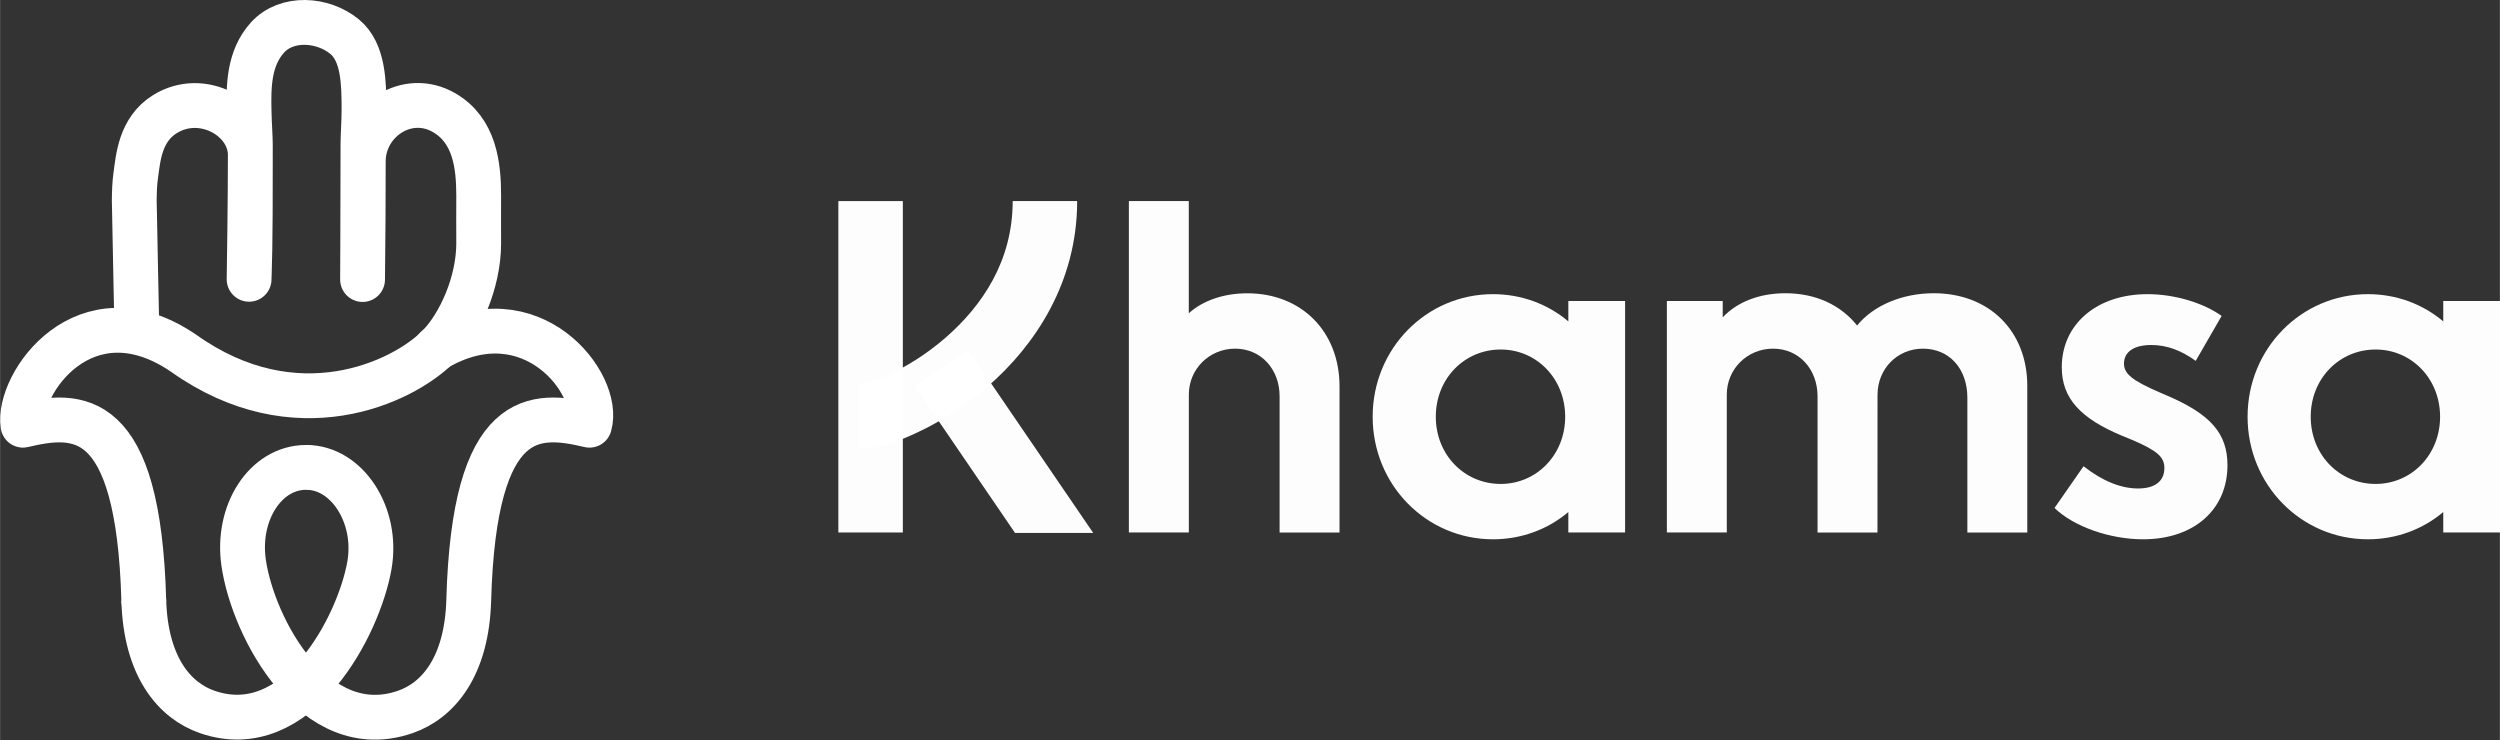
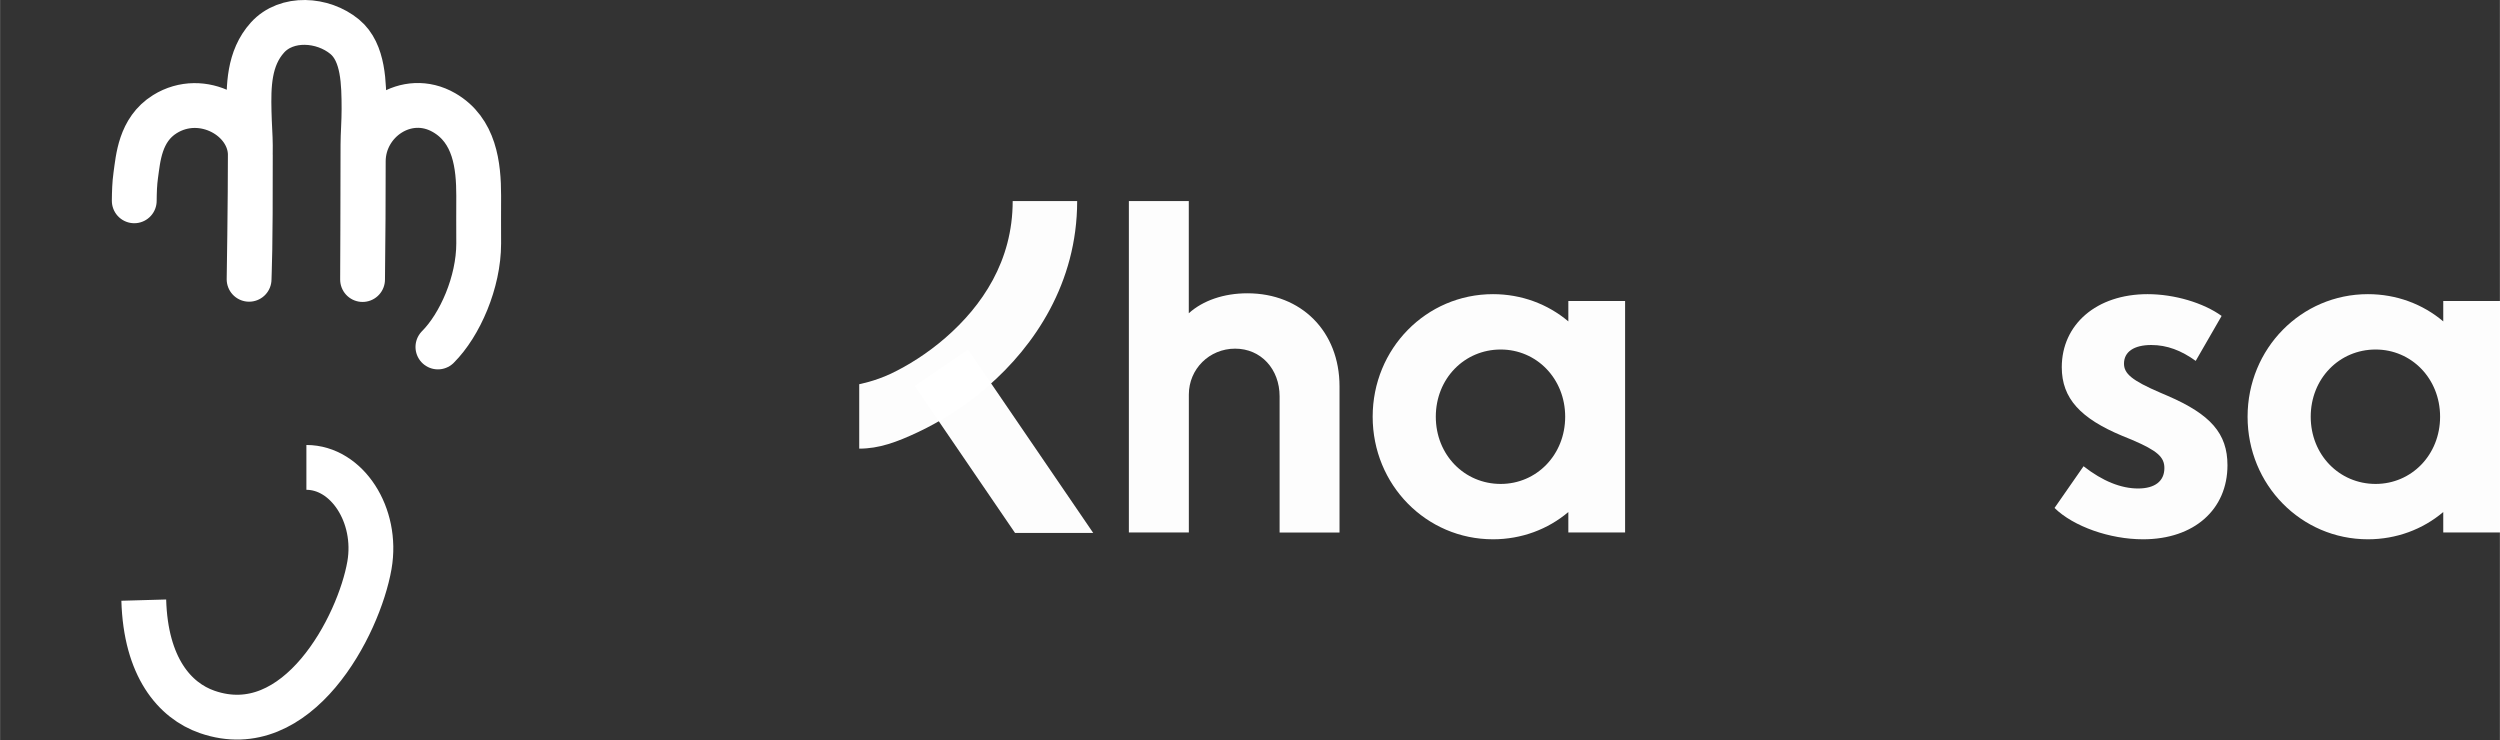
<svg xmlns="http://www.w3.org/2000/svg" xmlns:ns1="http://sodipodi.sourceforge.net/DTD/sodipodi-0.dtd" xmlns:ns2="http://www.inkscape.org/namespaces/inkscape" width="86.659" height="25.668" version="1.1" viewBox="0 0 22.929 6.792" id="svg15311" ns1:docname="brand.svg" ns2:version="1.1.2 (0a00cf5339, 2022-02-04)" xml:space="preserve">
  <rect x="0" y="0" width="22.929" height="6.792" fill="#333333" stroke="none" />
  <defs id="defs15315">
    <ns2:path-effect effect="offset" id="path-effect15749" is_visible="true" lpeversion="1.2" linejoin_type="miter" unit="px" offset="-0.5" miter_limit="4" attempt_force_join="false" update_on_knot_move="true" />
    <ns2:path-effect effect="offset" id="path-effect15745" is_visible="true" lpeversion="1.2" linejoin_type="miter" unit="px" offset="-0.4" miter_limit="4" attempt_force_join="false" update_on_knot_move="true" />
    <ns2:path-effect effect="offset" id="path-effect15741" is_visible="true" lpeversion="1.2" linejoin_type="miter" unit="px" offset="-0.4" miter_limit="4" attempt_force_join="false" update_on_knot_move="true" />
    <ns2:path-effect effect="offset" id="path-effect15737" is_visible="true" lpeversion="1.2" linejoin_type="miter" unit="px" offset="-0.5" miter_limit="4" attempt_force_join="false" update_on_knot_move="true" />
    <ns2:path-effect effect="offset" id="path-effect15711" is_visible="true" lpeversion="1.2" linejoin_type="miter" unit="px" offset="-0.4" miter_limit="4" attempt_force_join="false" update_on_knot_move="true" />
    <ns2:path-effect effect="offset" id="path-effect15470" is_visible="true" lpeversion="1.2" linejoin_type="miter" unit="px" offset="-1.1" miter_limit="4" attempt_force_join="false" update_on_knot_move="true" />
    <ns2:path-effect effect="powerstroke" id="path-effect15338" is_visible="true" lpeversion="1" offset_points="6,0.5" not_jump="false" sort_points="true" interpolator_type="CentripetalCatmullRom" interpolator_beta="0.2" start_linecap_type="zerowidth" linejoin_type="round" miter_limit="4" scale_width="1" end_linecap_type="zerowidth" />
    <ns2:path-effect effect="fill_between_many" method="bsplinespiro" linkedpaths="#path15295,0,1" id="path-effect15340" is_visible="true" lpeversion="0" join="true" close="true" autoreverse="true" applied="false" />
    <linearGradient id="linearGradient74234" x1="108.42" x2="112.52" y1="174.36" y2="178.04" gradientTransform="matrix(0.971,0,0,0.972,3.334,4.835)" gradientUnits="userSpaceOnUse">
      <stop stop-color="#0a7c5d" offset="0" id="stop9703" />
      <stop stop-color="#0d9e77" offset="1" id="stop9705" />
    </linearGradient>
    <linearGradient id="linearGradient74736" x1="112" x2="107.82" y1="173.86" y2="176.99" gradientTransform="matrix(0.971,0,0,0.972,3.334,4.835)" gradientUnits="userSpaceOnUse">
      <stop stop-color="#0a8262" offset="0" id="stop9708" />
      <stop stop-color="#0d88a1" offset="1" id="stop9710" />
    </linearGradient>
    <linearGradient id="linearGradient123725" x1="106.1" x2="108.19" y1="166.42" y2="170.3" gradientTransform="matrix(0.971,0,0,0.972,3.334,4.835)" gradientUnits="userSpaceOnUse">
      <stop stop-color="#0a8262" offset="0" id="stop9713" />
      <stop stop-color="#129480" offset="1" id="stop9715" />
    </linearGradient>
    <linearGradient id="d" x1="7.677" x2="11.283" y1="13.049" y2="7.588" gradientTransform="translate(-1.022,0.083)" gradientUnits="userSpaceOnUse">
      <stop stop-color="#0c9a73" offset="0" id="stop897" />
      <stop stop-color="#0a7c5d" offset="1" id="stop899" />
    </linearGradient>
    <linearGradient id="e" x1="7.812" x2="9.473" y1="13.273" y2="16.156" gradientTransform="translate(-1.022,0.083)" gradientUnits="userSpaceOnUse">
      <stop stop-color="#0a7c5d" offset="0" id="stop902" />
      <stop stop-color="#0b7f87" offset="1" id="stop904" />
    </linearGradient>
    <linearGradient id="b" x1="8.981" x2="6.774" y1="12.317" y2="16.15" gradientUnits="userSpaceOnUse">
      <stop stop-color="#0a7c5d" offset="0" id="stop907" />
      <stop stop-color="#0c9a73" offset="1" id="stop909" />
    </linearGradient>
    <linearGradient id="c" x1="5.622" x2="4.986" y1="10.097" y2="13.122" gradientTransform="translate(-1.177,-0.094)" gradientUnits="userSpaceOnUse">
      <stop stop-color="#0a7c5d" offset="0" id="stop912" />
      <stop stop-color="#0c9a73" offset="1" id="stop914" />
    </linearGradient>
    <ns2:path-effect effect="offset" id="path-effect15749-7" is_visible="true" lpeversion="1.2" linejoin_type="miter" unit="px" offset="-0.5" miter_limit="4" attempt_force_join="false" update_on_knot_move="true" />
    <ns2:path-effect effect="offset" id="path-effect15745-5" is_visible="true" lpeversion="1.2" linejoin_type="miter" unit="px" offset="-0.4" miter_limit="4" attempt_force_join="false" update_on_knot_move="true" />
    <ns2:path-effect effect="offset" id="path-effect15741-3" is_visible="true" lpeversion="1.2" linejoin_type="miter" unit="px" offset="-0.4" miter_limit="4" attempt_force_join="false" update_on_knot_move="true" />
    <ns2:path-effect effect="offset" id="path-effect15737-5" is_visible="true" lpeversion="1.2" linejoin_type="miter" unit="px" offset="-0.5" miter_limit="4" attempt_force_join="false" update_on_knot_move="true" />
    <ns2:path-effect effect="offset" id="path-effect15711-6" is_visible="true" lpeversion="1.2" linejoin_type="miter" unit="px" offset="-0.4" miter_limit="4" attempt_force_join="false" update_on_knot_move="true" />
    <ns2:path-effect effect="offset" id="path-effect15470-2" is_visible="true" lpeversion="1.2" linejoin_type="miter" unit="px" offset="-1.1" miter_limit="4" attempt_force_join="false" update_on_knot_move="true" />
    <ns2:path-effect effect="powerstroke" id="path-effect15338-9" is_visible="true" lpeversion="1" offset_points="6,0.5" not_jump="false" sort_points="true" interpolator_type="CentripetalCatmullRom" interpolator_beta="0.2" start_linecap_type="zerowidth" linejoin_type="round" miter_limit="4" scale_width="1" end_linecap_type="zerowidth" />
    <ns2:path-effect effect="fill_between_many" method="bsplinespiro" linkedpaths="#path15295,0,1" id="path-effect15340-1" is_visible="true" lpeversion="0" join="true" close="true" autoreverse="true" applied="false" />
  </defs>
  <ns1:namedview id="namedview15313" pagecolor="#ffffff" bordercolor="#666666" borderopacity="1.0" ns2:showpageshadow="2" ns2:pageopacity="0.0" ns2:pagecheckerboard="0" ns2:deskcolor="#d1d1d1" showgrid="false" ns2:zoom="6.5517392" ns2:cx="18.315747" ns2:cy="34.418342" ns2:window-width="1920" ns2:window-height="1018" ns2:window-x="0" ns2:window-y="0" ns2:window-maximized="1" ns2:current-layer="svg15311" ns2:pageshadow="2" fit-margin-top="0" fit-margin-left="0" fit-margin-right="0" fit-margin-bottom="0" />
  <g id="g9764" style="fill:#ffffff;fill-opacity:0.992" transform="matrix(0.492,0,0,0.492,7.37,1.781)">
    <g aria-label="Khamsa" id="text1127" style="font-size:8.463px;line-height:1.25;fill:#ffffff;fill-opacity:0.992;stroke-width:0.265">
-       <path d="M 0.648,6.307 H 1.85 V 0.129 H 0.648 Z" style="font-weight:600;font-family:Oceanwide;-inkscape-font-specification:'Oceanwide Semi-Bold';fill:#ffffff;fill-opacity:0.992" id="path2503" ns1:nodetypes="ccccc" />
      <path d="M 6.064,6.307 H 7.182 V 3.735 c 0,-0.474 0.381,-0.855 0.863,-0.855 0.482,0 0.829,0.381 0.829,0.889 v 2.539 h 1.117 v -2.725 c 0,-1.024 -0.711,-1.735 -1.718,-1.735 -0.44,0 -0.829,0.135 -1.092,0.372 V 0.129 H 6.064 Z" style="font-weight:600;font-family:Oceanwide;-inkscape-font-specification:'Oceanwide Semi-Bold';fill:#ffffff;fill-opacity:0.992" id="path2505" />
      <path d="M 15.315,1.991 H 14.257 V 2.372 C 13.876,2.05 13.385,1.864 12.852,1.864 c -1.244,0 -2.243,1.016 -2.243,2.285 0,1.27 0.999,2.285 2.243,2.285 0.533,0 1.024,-0.186 1.405,-0.508 v 0.381 h 1.058 z m -3.529,2.158 c 0,-0.711 0.533,-1.253 1.21,-1.253 0.669,0 1.202,0.542 1.202,1.253 0,0.711 -0.533,1.253 -1.202,1.253 -0.677,0 -1.21,-0.542 -1.21,-1.253 z" style="font-weight:600;font-family:Oceanwide;-inkscape-font-specification:'Oceanwide Semi-Bold';fill:#ffffff;fill-opacity:0.992" id="path2507" />
-       <path d="m 20.021,3.743 c 0,-0.491 0.372,-0.863 0.846,-0.863 0.491,0 0.829,0.372 0.829,0.914 v 2.514 h 1.117 V 3.574 c 0,-1.024 -0.711,-1.727 -1.743,-1.727 -0.592,0 -1.126,0.229 -1.43,0.601 -0.305,-0.381 -0.77,-0.601 -1.337,-0.601 -0.482,0 -0.897,0.161 -1.168,0.449 V 1.991 h -1.041 v 4.316 h 1.117 V 3.735 c 0,-0.474 0.381,-0.855 0.863,-0.855 0.482,0 0.829,0.381 0.829,0.889 v 2.539 h 1.117 z" style="font-weight:600;font-family:Oceanwide;-inkscape-font-specification:'Oceanwide Semi-Bold';fill:#ffffff;fill-opacity:0.992" id="path2509" />
      <path d="m 23.321,5.85 c 0.355,0.347 1.033,0.584 1.65,0.584 0.956,0 1.574,-0.559 1.574,-1.38 0,-0.592 -0.313,-0.948 -1.117,-1.295 L 25.293,3.701 C 24.76,3.472 24.616,3.345 24.616,3.159 c 0,-0.22 0.186,-0.347 0.508,-0.347 0.296,0 0.559,0.102 0.829,0.296 L 26.436,2.27 C 26.097,2.025 25.556,1.864 25.056,1.864 c -0.956,0 -1.6,0.567 -1.6,1.363 0,0.584 0.355,0.956 1.126,1.278 l 0.186,0.076 c 0.474,0.203 0.601,0.322 0.601,0.525 0,0.245 -0.178,0.381 -0.491,0.381 -0.313,0 -0.66,-0.135 -1.016,-0.415 z" style="font-weight:600;font-family:Oceanwide;-inkscape-font-specification:'Oceanwide Semi-Bold';fill:#ffffff;fill-opacity:0.992" id="path2511" />
      <path d="M 31.626,1.991 H 30.568 V 2.372 C 30.188,2.05 29.697,1.864 29.163,1.864 c -1.244,0 -2.243,1.016 -2.243,2.285 0,1.27 0.999,2.285 2.243,2.285 0.533,0 1.024,-0.186 1.405,-0.508 v 0.381 h 1.058 z m -3.529,2.158 c 0,-0.711 0.533,-1.253 1.21,-1.253 0.669,0 1.202,0.542 1.202,1.253 0,0.711 -0.533,1.253 -1.202,1.253 -0.677,0 -1.21,-0.542 -1.21,-1.253 z" style="font-weight:600;font-family:Oceanwide;-inkscape-font-specification:'Oceanwide Semi-Bold';fill:#ffffff;fill-opacity:0.992" id="path2513" />
    </g>
    <path style="color:#000000;fill:#ffffff;fill-opacity:0.992;-inkscape-stroke:none" d="m 3.898,0.129 c 0,1.117 -0.569,1.953 -1.252,2.547 C 2.305,2.973 1.938,3.199 1.629,3.346 1.32,3.492 1.03,3.543 1.037,3.543 v 1.201 c 0.37,0 0.698,-0.12 1.105,-0.312 C 2.55,4.239 3.003,3.958 3.436,3.582 4.301,2.83 5.1,1.66 5.1,0.129 Z" id="path2814" />
    <path id="path4086" style="color:#000000;fill:#ffffff;fill-opacity:0.992;stroke-width:3.779;-inkscape-stroke:none" d="m 11.568,10.932 -3.75,2.562 7.057,10.338 h 5.5 z" transform="matrix(0.265,0,0,0.265,-1.8586526e-4,0)" />
  </g>
  <g id="g953" transform="matrix(0.359,0,0,0.359,0.071,0.071)">
    <circle cx="11.956" cy="6.728" r="0.375" fill="#0a8262" fill-opacity="0.992" stop-color="#000000" stroke-width="0" id="circle919" />
    <g fill="none" stroke-width="0.95" id="g929">
-       <path d="m 10.988,8.667 c 0.563,-0.563 1.042,-1.654 1.042,-2.645 0,-0.766 -0.004,-0.458 0,-1.218 0,-0.777 -0.1,-1.671 -0.885,-2.124 -0.955,-0.551 -2.064,0.212 -2.064,1.245 0,0.713 2.62e-4,0.82 -0.004,1.452 -0.005,0.632 -0.014,1.567 -0.014,1.567 0,0 0.01,-2.19 0.01,-3.449 0,-0.252 0.027,-0.572 0.027,-0.909 C 9.098,1.939 9.091,1.141 8.607,0.741 8.048,0.279 7.122,0.22 6.633,0.762 6.154,1.293 6.149,2.008 6.164,2.658 c 0.007,0.333 0.032,0.638 0.032,0.858 0,1.559 -0.032,3.422 -0.032,3.422 0,0 0.009,-0.246 0.02,-0.769 0.009,-0.524 0.012,-1.084 0.012,-2.404 0,-0.943 -1.229,-1.641 -2.184,-1.046 C 3.372,3.117 3.329,3.859 3.268,4.281 3.238,4.492 3.232,4.714 3.23,4.933 c -2.125e-4,0.027 0.003,0.201 0.01,0.484 0.022,0.934 0.034,1.925 0.056,2.789" stroke="url(#d)" stroke-linecap="round" stroke-linejoin="round" id="path921" style="stroke:#ffffff;stroke-width:1.145;stroke-miterlimit:4;stroke-dasharray:none;stroke-opacity:1" />
-       <path d="m 7.62,11.744 c -1.034,0 -1.782,1.153 -1.595,2.44 0.242,1.667 1.816,4.61 4.13,3.808 0.832,-0.288 1.573,-1.148 1.621,-2.857 0.137,-4.914 1.696,-4.796 3.085,-4.469 0.305,-1.056 -1.5,-3.38 -3.926,-1.953" stroke="url(#e)" stroke-linecap="round" stroke-linejoin="round" id="path923" style="stroke:#ffffff;stroke-width:1.145;stroke-miterlimit:4;stroke-dasharray:none;stroke-opacity:1" />
+       <path d="m 10.988,8.667 c 0.563,-0.563 1.042,-1.654 1.042,-2.645 0,-0.766 -0.004,-0.458 0,-1.218 0,-0.777 -0.1,-1.671 -0.885,-2.124 -0.955,-0.551 -2.064,0.212 -2.064,1.245 0,0.713 2.62e-4,0.82 -0.004,1.452 -0.005,0.632 -0.014,1.567 -0.014,1.567 0,0 0.01,-2.19 0.01,-3.449 0,-0.252 0.027,-0.572 0.027,-0.909 C 9.098,1.939 9.091,1.141 8.607,0.741 8.048,0.279 7.122,0.22 6.633,0.762 6.154,1.293 6.149,2.008 6.164,2.658 c 0.007,0.333 0.032,0.638 0.032,0.858 0,1.559 -0.032,3.422 -0.032,3.422 0,0 0.009,-0.246 0.02,-0.769 0.009,-0.524 0.012,-1.084 0.012,-2.404 0,-0.943 -1.229,-1.641 -2.184,-1.046 C 3.372,3.117 3.329,3.859 3.268,4.281 3.238,4.492 3.232,4.714 3.23,4.933 " stroke="url(#d)" stroke-linecap="round" stroke-linejoin="round" id="path921" style="stroke:#ffffff;stroke-width:1.145;stroke-miterlimit:4;stroke-dasharray:none;stroke-opacity:1" />
      <path transform="translate(-1.022,0.083)" d="m 8.65,11.661 c 1.034,0 1.833,1.217 1.611,2.499 -0.268,1.542 -1.832,4.551 -4.145,3.749 -0.832,-0.288 -1.573,-1.148 -1.621,-2.857" stroke="url(#b)" id="path925" style="stroke:#ffffff;stroke-width:1.145;stroke-miterlimit:4;stroke-dasharray:none;stroke-opacity:1" />
-       <path d="M 3.473,15.135 C 3.335,10.221 1.777,10.339 0.387,10.666 0.224,9.627 1.961,7.109 4.485,8.823 c 2.873,2.048 5.597,0.75 6.503,-0.156" stroke="url(#c)" stroke-linecap="round" stroke-linejoin="round" id="path927" style="stroke:#ffffff;stroke-width:1.145;stroke-miterlimit:4;stroke-dasharray:none;stroke-opacity:1" />
    </g>
  </g>
</svg>